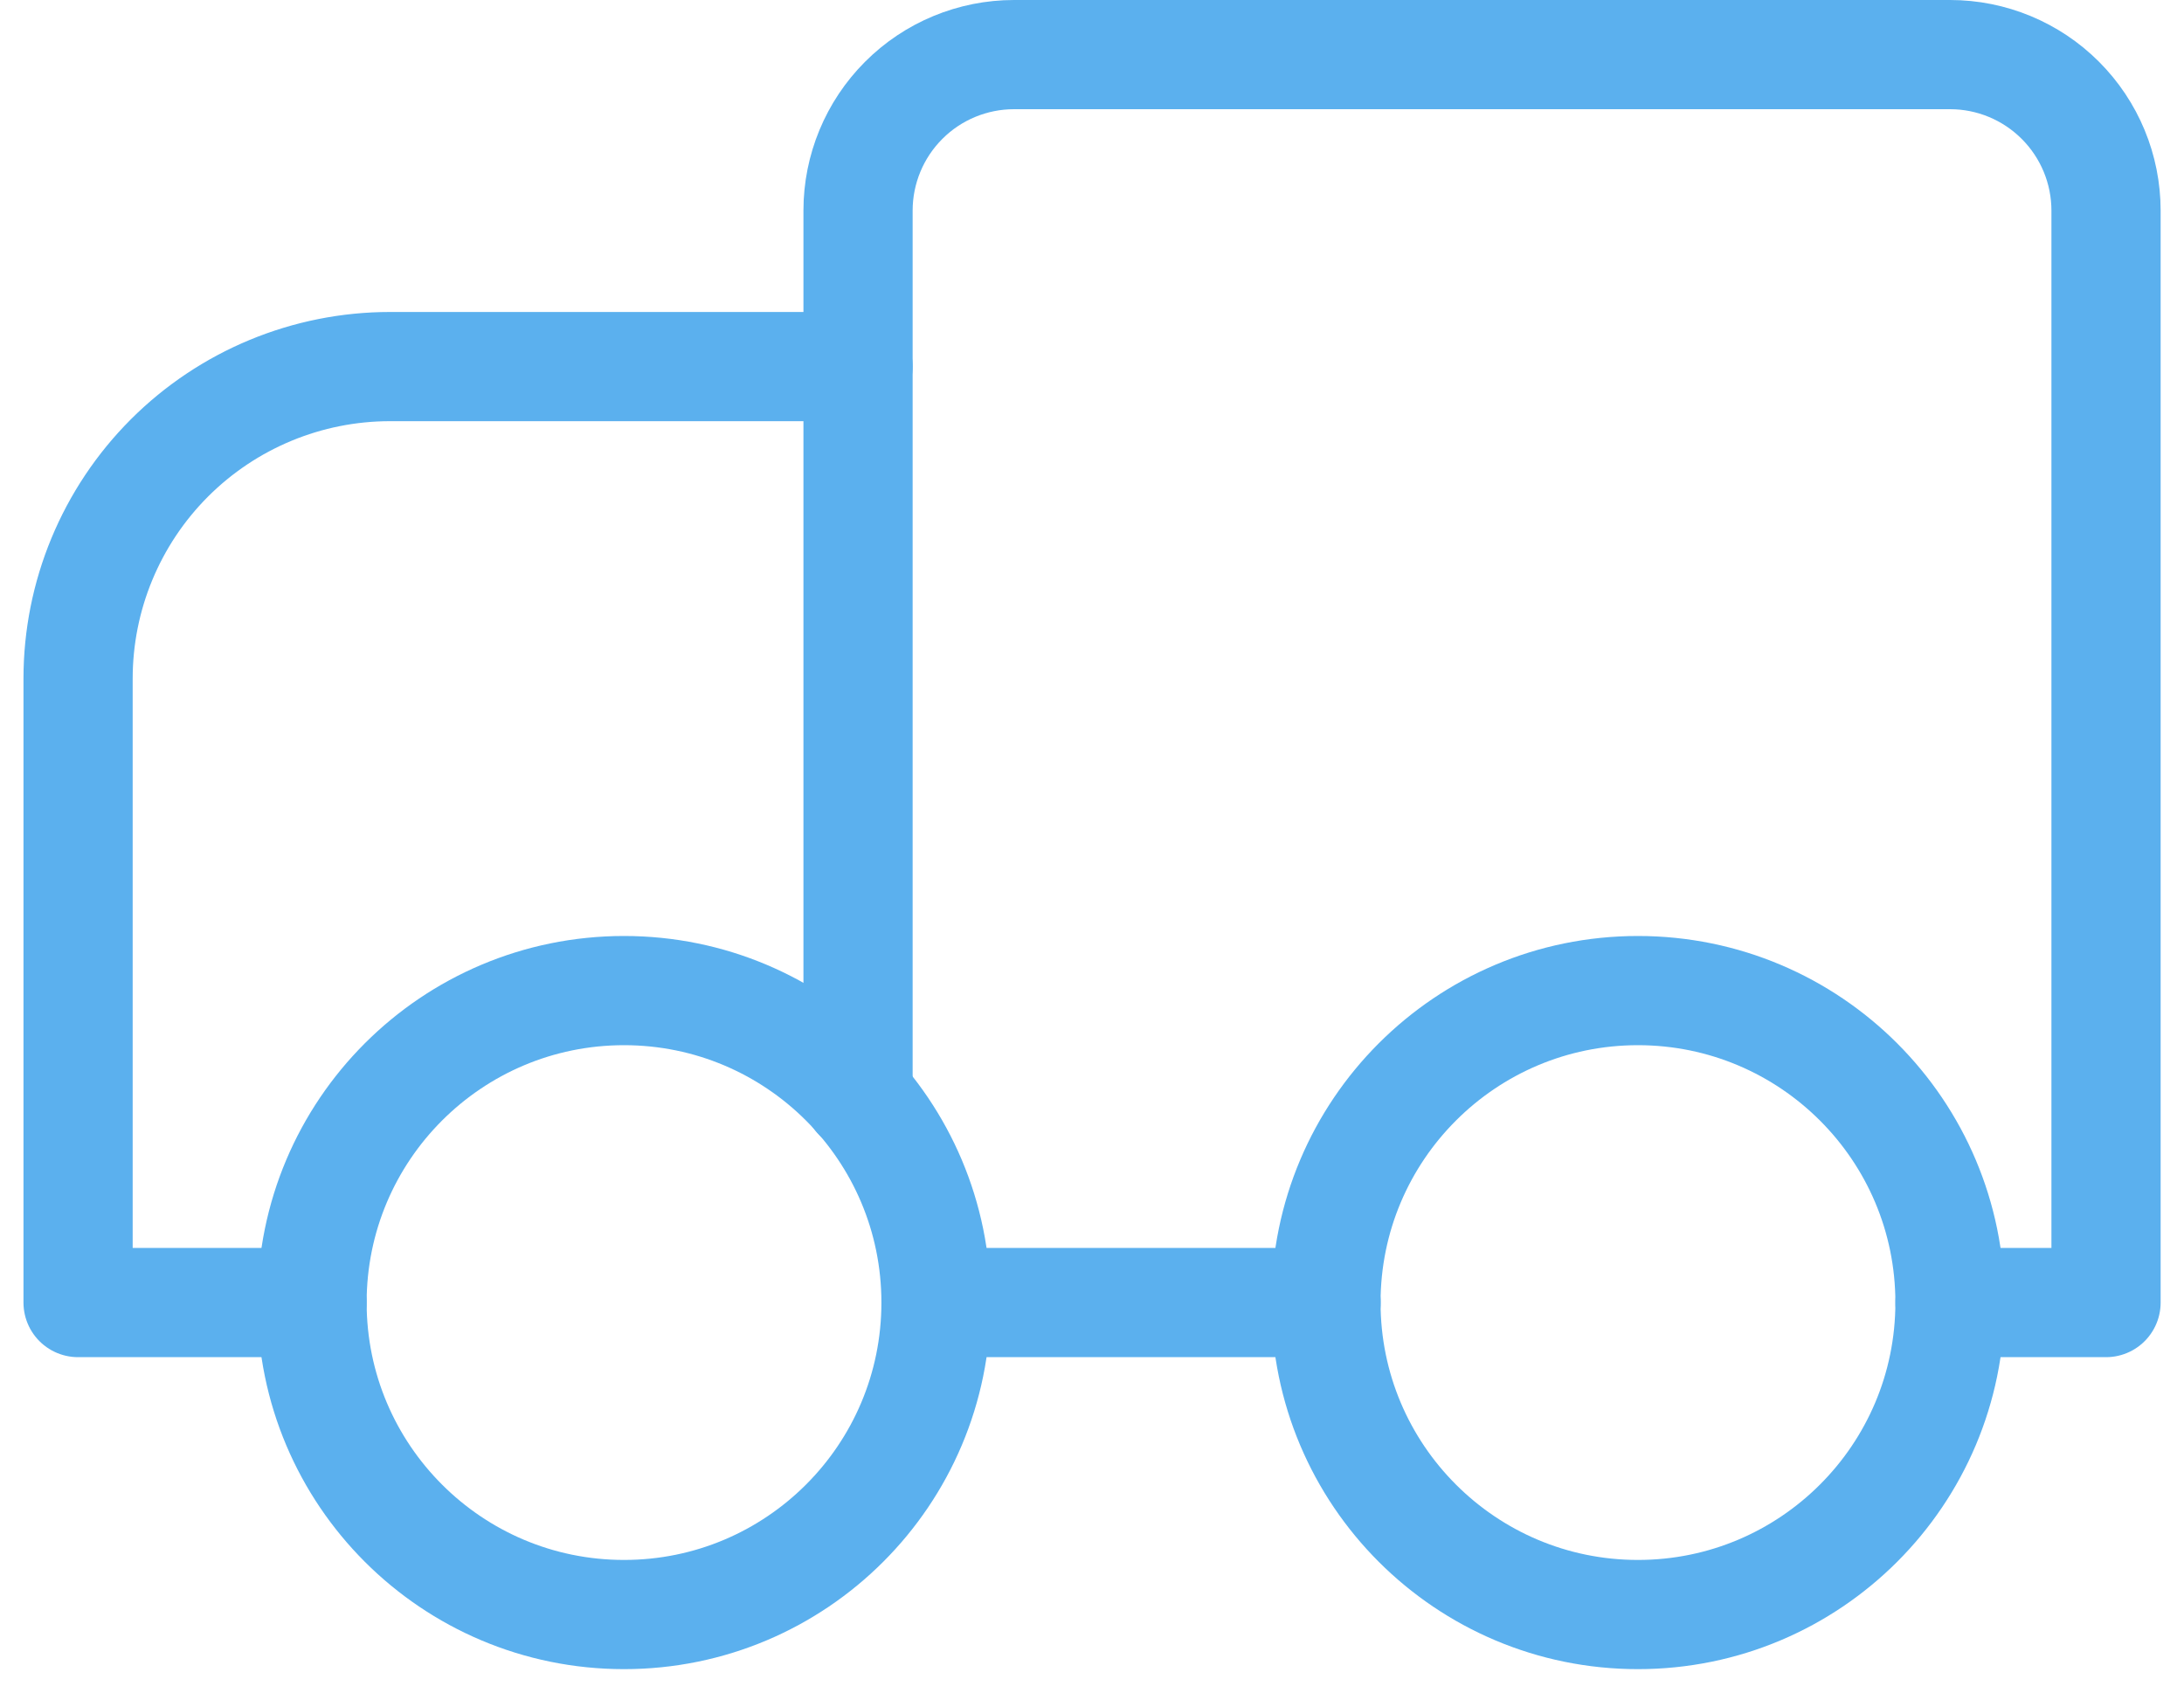
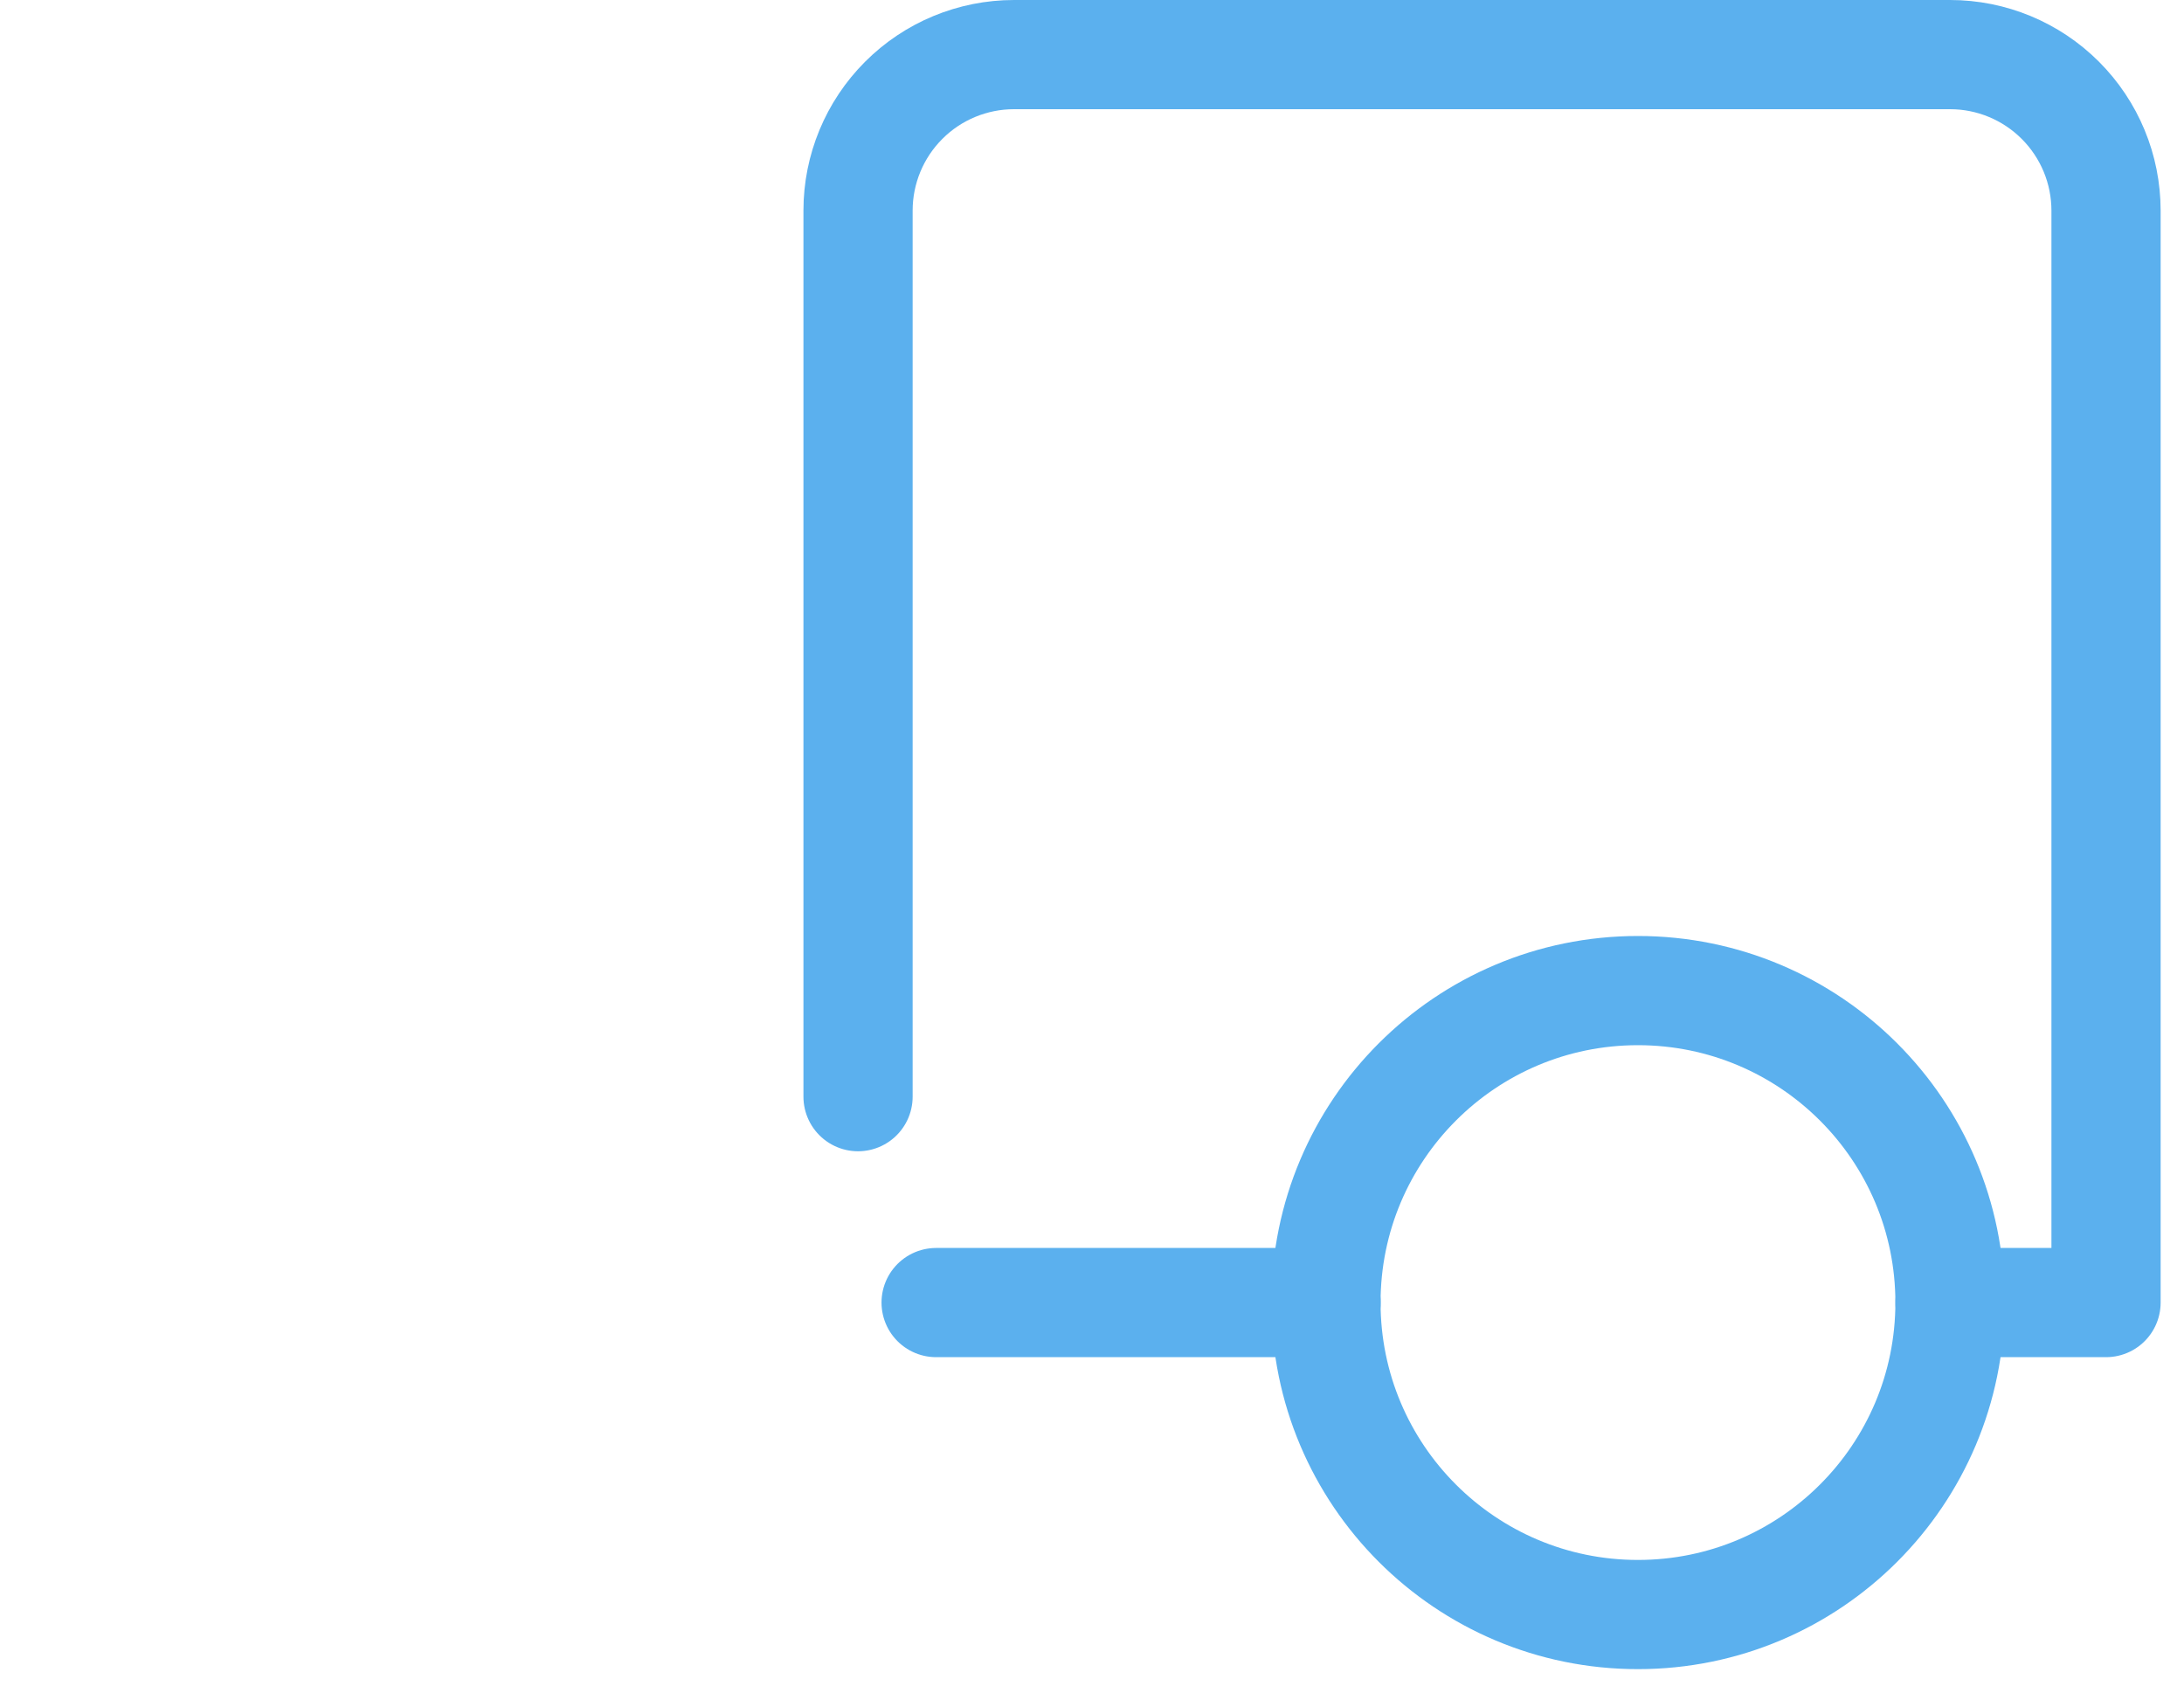
<svg xmlns="http://www.w3.org/2000/svg" width="40" height="31" viewBox="0 0 40 31" fill="none">
-   <path d="M15.715 6.714H7.144C5.628 6.714 4.175 7.316 3.103 8.388C2.032 9.46 1.43 10.913 1.43 12.429V23.857H5.715" stroke="#5BB0EE" stroke-width="2" stroke-linecap="round" stroke-linejoin="round" />
  <path d="M35.715 23.857H38.572V3.857C38.572 3.099 38.271 2.373 37.735 1.837C37.199 1.301 36.473 1 35.715 1H18.572C17.814 1 17.087 1.301 16.552 1.837C16.016 2.373 15.715 3.099 15.715 3.857V20.086" stroke="#5BB0EE" stroke-width="2" stroke-linecap="round" stroke-linejoin="round" />
  <path d="M17.145 23.857H24.287" stroke="#5BB0EE" stroke-width="2" stroke-linecap="round" stroke-linejoin="round" />
-   <path d="M11.429 29.571C14.585 29.571 17.143 27.013 17.143 23.857C17.143 20.701 14.585 18.143 11.429 18.143C8.273 18.143 5.715 20.701 5.715 23.857C5.715 27.013 8.273 29.571 11.429 29.571Z" stroke="#5BB0EE" stroke-width="2" stroke-linecap="round" stroke-linejoin="round" />
  <path d="M29.999 29.571C33.155 29.571 35.714 27.013 35.714 23.857C35.714 20.701 33.155 18.143 29.999 18.143C26.843 18.143 24.285 20.701 24.285 23.857C24.285 27.013 26.843 29.571 29.999 29.571Z" stroke="#5BB0EE" stroke-width="2" stroke-linecap="round" stroke-linejoin="round" />
</svg>